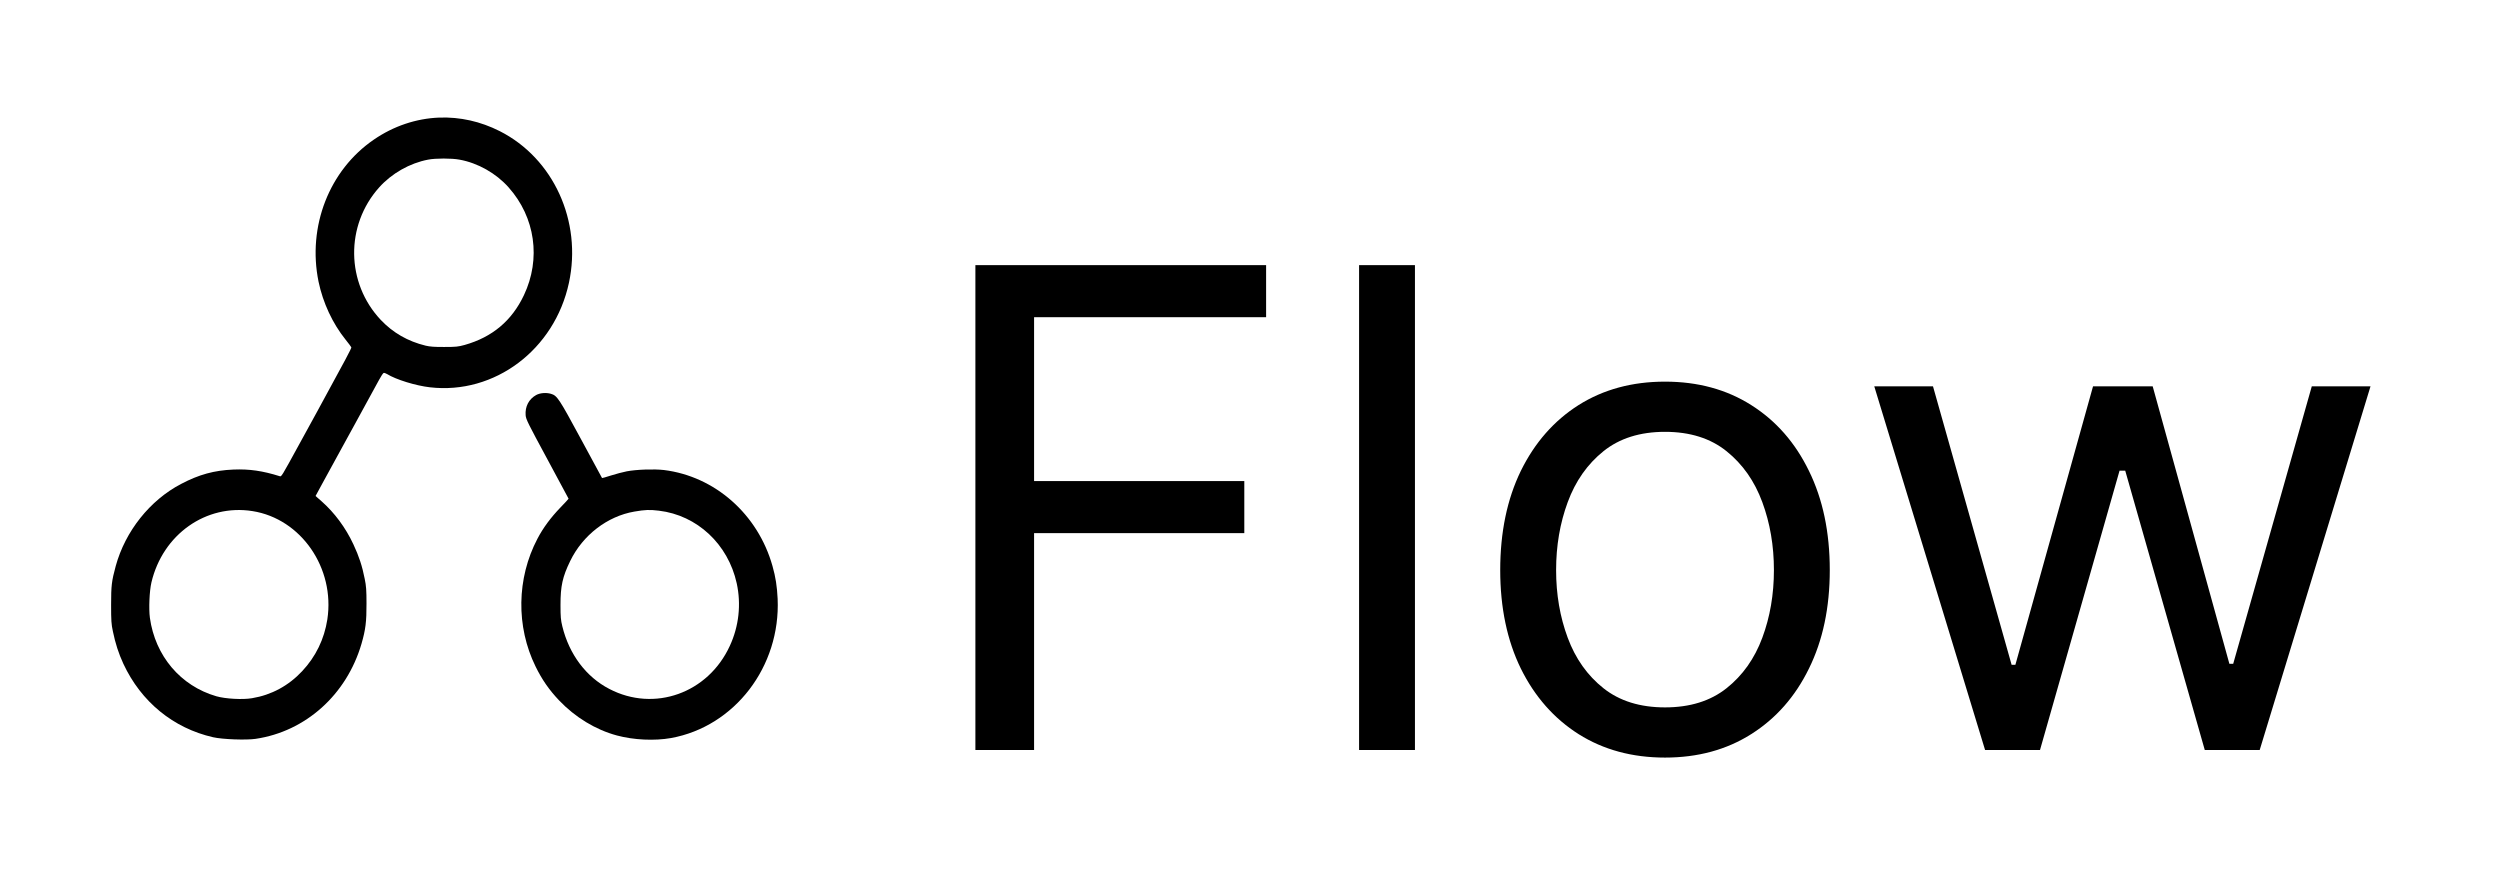
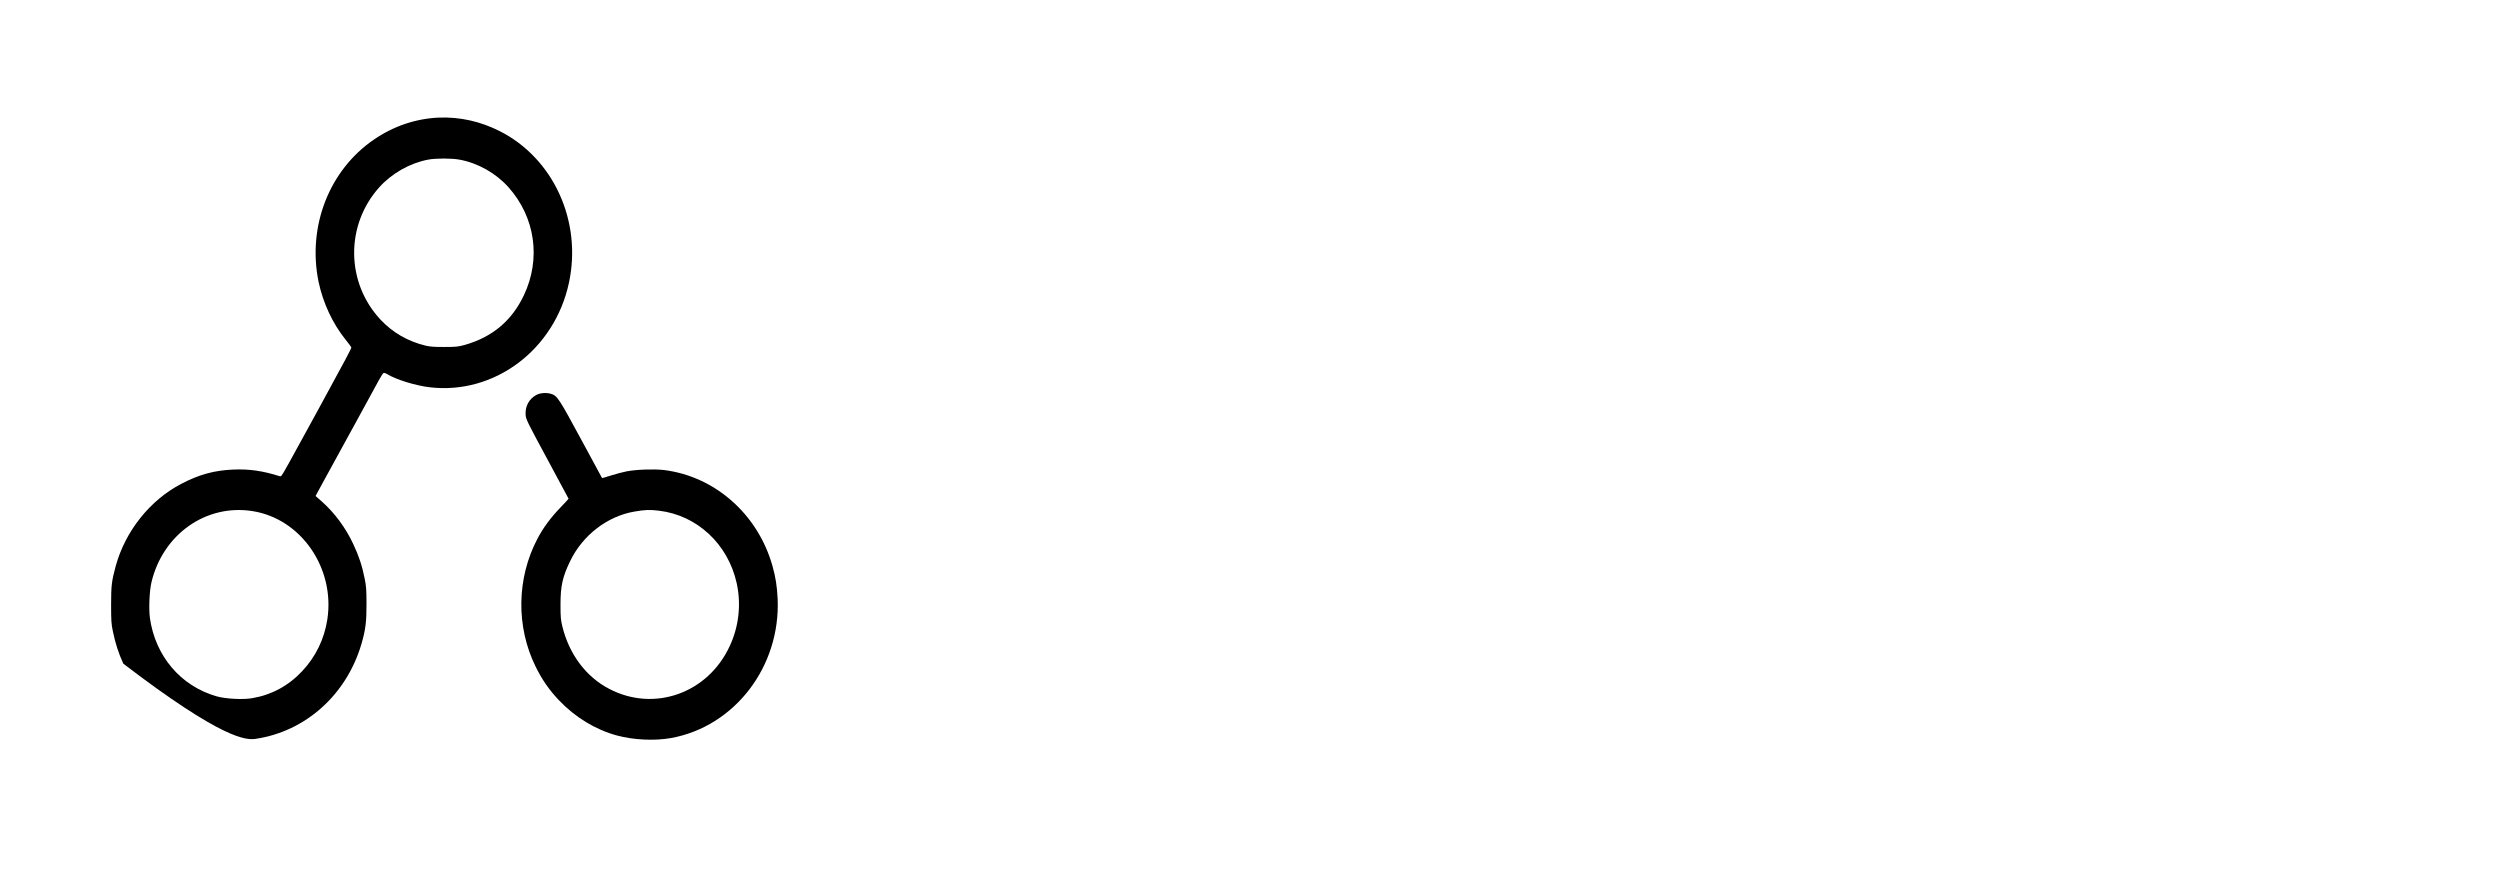
<svg xmlns="http://www.w3.org/2000/svg" fill="none" viewBox="0 0 90 32" height="32" width="90">
  <g filter="url(#filter0_d_121_9)">
-     <path fill="black" d="M15.814 0.233C14.983 0.265 14.171 0.537 13.46 1.025C11.85 2.126 11.061 4.154 11.468 6.142C11.626 6.898 11.969 7.641 12.446 8.234C12.548 8.362 12.64 8.482 12.648 8.503C12.659 8.535 12.462 8.903 11.424 10.805C11.238 11.142 10.939 11.688 10.759 12.018C10.124 13.178 10.133 13.164 10.069 13.143C9.454 12.95 8.972 12.88 8.404 12.904C7.712 12.933 7.166 13.082 6.521 13.421C5.396 14.008 4.51 15.124 4.166 16.378C4.019 16.922 4 17.076 4 17.775C4 18.345 4.008 18.473 4.064 18.73C4.152 19.16 4.271 19.528 4.44 19.893C5.078 21.264 6.238 22.214 7.673 22.541C8.005 22.617 8.859 22.649 9.199 22.599C11.003 22.334 12.479 21.007 13.014 19.175C13.161 18.669 13.197 18.377 13.194 17.731C13.194 17.249 13.183 17.094 13.13 16.84C13.041 16.381 12.922 16.022 12.723 15.598C12.446 15.002 12.044 14.458 11.576 14.046L11.36 13.856L11.601 13.412C11.839 12.979 12.299 12.135 12.476 11.814C12.526 11.726 12.659 11.48 12.773 11.273C12.886 11.063 13.102 10.668 13.252 10.396C13.401 10.122 13.582 9.797 13.648 9.672C13.717 9.543 13.789 9.435 13.811 9.426C13.831 9.417 13.886 9.438 13.936 9.467C14.257 9.666 14.969 9.885 15.479 9.943C17.806 10.212 19.966 8.587 20.482 6.18C20.958 3.965 19.925 1.7 17.991 0.721C17.296 0.37 16.565 0.207 15.814 0.233ZM16.54 1.747C17.202 1.866 17.858 2.237 18.31 2.746C19.268 3.821 19.482 5.317 18.861 6.627C18.426 7.547 17.723 8.137 16.728 8.418C16.496 8.482 16.41 8.491 15.994 8.491C15.651 8.494 15.468 8.479 15.324 8.444C14.684 8.289 14.147 7.98 13.709 7.518C12.454 6.188 12.426 4.116 13.648 2.749C14.1 2.243 14.753 1.872 15.412 1.747C15.681 1.694 16.257 1.694 16.54 1.747ZM9.091 14.4C10.842 14.677 12.066 16.454 11.784 18.301C11.673 19.011 11.368 19.639 10.878 20.162C10.39 20.685 9.775 21.019 9.075 21.135C8.739 21.194 8.111 21.159 7.787 21.065C6.499 20.691 5.587 19.613 5.396 18.242C5.352 17.912 5.379 17.275 5.451 16.968C5.859 15.236 7.421 14.134 9.091 14.4Z" />
+     <path fill="black" d="M15.814 0.233C14.983 0.265 14.171 0.537 13.46 1.025C11.85 2.126 11.061 4.154 11.468 6.142C11.626 6.898 11.969 7.641 12.446 8.234C12.548 8.362 12.64 8.482 12.648 8.503C12.659 8.535 12.462 8.903 11.424 10.805C11.238 11.142 10.939 11.688 10.759 12.018C10.124 13.178 10.133 13.164 10.069 13.143C9.454 12.95 8.972 12.88 8.404 12.904C7.712 12.933 7.166 13.082 6.521 13.421C5.396 14.008 4.51 15.124 4.166 16.378C4.019 16.922 4 17.076 4 17.775C4 18.345 4.008 18.473 4.064 18.73C4.152 19.16 4.271 19.528 4.44 19.893C8.005 22.617 8.859 22.649 9.199 22.599C11.003 22.334 12.479 21.007 13.014 19.175C13.161 18.669 13.197 18.377 13.194 17.731C13.194 17.249 13.183 17.094 13.13 16.84C13.041 16.381 12.922 16.022 12.723 15.598C12.446 15.002 12.044 14.458 11.576 14.046L11.36 13.856L11.601 13.412C11.839 12.979 12.299 12.135 12.476 11.814C12.526 11.726 12.659 11.48 12.773 11.273C12.886 11.063 13.102 10.668 13.252 10.396C13.401 10.122 13.582 9.797 13.648 9.672C13.717 9.543 13.789 9.435 13.811 9.426C13.831 9.417 13.886 9.438 13.936 9.467C14.257 9.666 14.969 9.885 15.479 9.943C17.806 10.212 19.966 8.587 20.482 6.18C20.958 3.965 19.925 1.7 17.991 0.721C17.296 0.37 16.565 0.207 15.814 0.233ZM16.54 1.747C17.202 1.866 17.858 2.237 18.31 2.746C19.268 3.821 19.482 5.317 18.861 6.627C18.426 7.547 17.723 8.137 16.728 8.418C16.496 8.482 16.41 8.491 15.994 8.491C15.651 8.494 15.468 8.479 15.324 8.444C14.684 8.289 14.147 7.98 13.709 7.518C12.454 6.188 12.426 4.116 13.648 2.749C14.1 2.243 14.753 1.872 15.412 1.747C15.681 1.694 16.257 1.694 16.54 1.747ZM9.091 14.4C10.842 14.677 12.066 16.454 11.784 18.301C11.673 19.011 11.368 19.639 10.878 20.162C10.39 20.685 9.775 21.019 9.075 21.135C8.739 21.194 8.111 21.159 7.787 21.065C6.499 20.691 5.587 19.613 5.396 18.242C5.352 17.912 5.379 17.275 5.451 16.968C5.859 15.236 7.421 14.134 9.091 14.4Z" />
    <path fill="black" d="M19.302 10.221C19.039 10.367 18.898 10.636 18.923 10.949C18.934 11.095 19.006 11.238 19.701 12.524C20.122 13.304 20.469 13.947 20.469 13.953C20.469 13.961 20.336 14.105 20.175 14.271C19.823 14.636 19.549 15.008 19.347 15.396C18.599 16.819 18.574 18.558 19.28 19.993C19.51 20.463 19.765 20.832 20.122 21.209C20.704 21.822 21.444 22.272 22.208 22.477C22.812 22.64 23.563 22.675 24.155 22.57C26.449 22.155 28.103 19.996 27.995 17.556C27.973 17.109 27.923 16.776 27.809 16.375C27.286 14.514 25.74 13.149 23.903 12.921C23.552 12.88 22.912 12.901 22.563 12.968C22.427 12.994 22.175 13.061 21.998 13.117C21.823 13.172 21.679 13.216 21.674 13.21C21.671 13.205 21.33 12.573 20.915 11.808C20.119 10.335 20.059 10.244 19.834 10.177C19.66 10.127 19.441 10.145 19.302 10.221ZM23.723 14.385C25.097 14.549 26.211 15.589 26.521 16.995C26.687 17.752 26.601 18.544 26.274 19.251C25.493 20.954 23.557 21.647 21.937 20.802C21.1 20.37 20.491 19.558 20.244 18.549C20.189 18.321 20.178 18.216 20.178 17.775C20.178 17.097 20.25 16.767 20.527 16.197C20.978 15.265 21.865 14.584 22.837 14.417C23.227 14.35 23.383 14.344 23.723 14.385Z" />
-     <path fill="black" d="M35.114 23V5.545H45.58V7.42H37.227V13.318H44.795V15.193H37.227V23H35.114ZM50.938 5.545V23H48.927V5.545H50.938ZM59.94 23.273C58.758 23.273 57.722 22.991 56.83 22.429C55.943 21.866 55.25 21.079 54.75 20.068C54.256 19.057 54.008 17.875 54.008 16.523C54.008 15.159 54.256 13.969 54.75 12.952C55.25 11.935 55.943 11.145 56.83 10.582C57.722 10.02 58.758 9.739 59.94 9.739C61.122 9.739 62.156 10.02 63.043 10.582C63.935 11.145 64.628 11.935 65.122 12.952C65.622 13.969 65.872 15.159 65.872 16.523C65.872 17.875 65.622 19.057 65.122 20.068C64.628 21.079 63.935 21.866 63.043 22.429C62.156 22.991 61.122 23.273 59.94 23.273ZM59.94 21.466C60.838 21.466 61.577 21.236 62.156 20.776C62.736 20.315 63.165 19.71 63.443 18.96C63.722 18.21 63.861 17.398 63.861 16.523C63.861 15.648 63.722 14.832 63.443 14.077C63.165 13.321 62.736 12.71 62.156 12.244C61.577 11.778 60.838 11.546 59.94 11.546C59.043 11.546 58.304 11.778 57.724 12.244C57.145 12.71 56.716 13.321 56.438 14.077C56.159 14.832 56.02 15.648 56.02 16.523C56.02 17.398 56.159 18.21 56.438 18.96C56.716 19.71 57.145 20.315 57.724 20.776C58.304 21.236 59.043 21.466 59.94 21.466ZM71.463 23L67.474 9.909H69.588L72.418 19.932H72.554L75.349 9.909H77.497L80.258 19.898H80.395L83.224 9.909H85.338L81.349 23H79.372L76.508 12.943H76.304L73.44 23H71.463Z" />
  </g>
  <defs>
    <filter color-interpolation-filters="sRGB" filterUnits="userSpaceOnUse" height="31.043" width="89.338" y="0.23" x="0" id="filter0_d_121_9">
      <feFlood result="BackgroundImageFix" flood-opacity="0" />
      <feColorMatrix result="hardAlpha" values="0 0 0 0 0 0 0 0 0 0 0 0 0 0 0 0 0 0 127 0" type="matrix" in="SourceAlpha" />
      <feOffset dy="4" />
      <feGaussianBlur stdDeviation="2" />
      <feComposite operator="out" in2="hardAlpha" />
      <feColorMatrix values="0 0 0 0 0 0 0 0 0 0 0 0 0 0 0 0 0 0 0.25 0" type="matrix" />
      <feBlend result="effect1_dropShadow_121_9" in2="BackgroundImageFix" mode="normal" />
      <feBlend result="shape" in2="effect1_dropShadow_121_9" in="SourceGraphic" mode="normal" />
    </filter>
  </defs>
</svg>